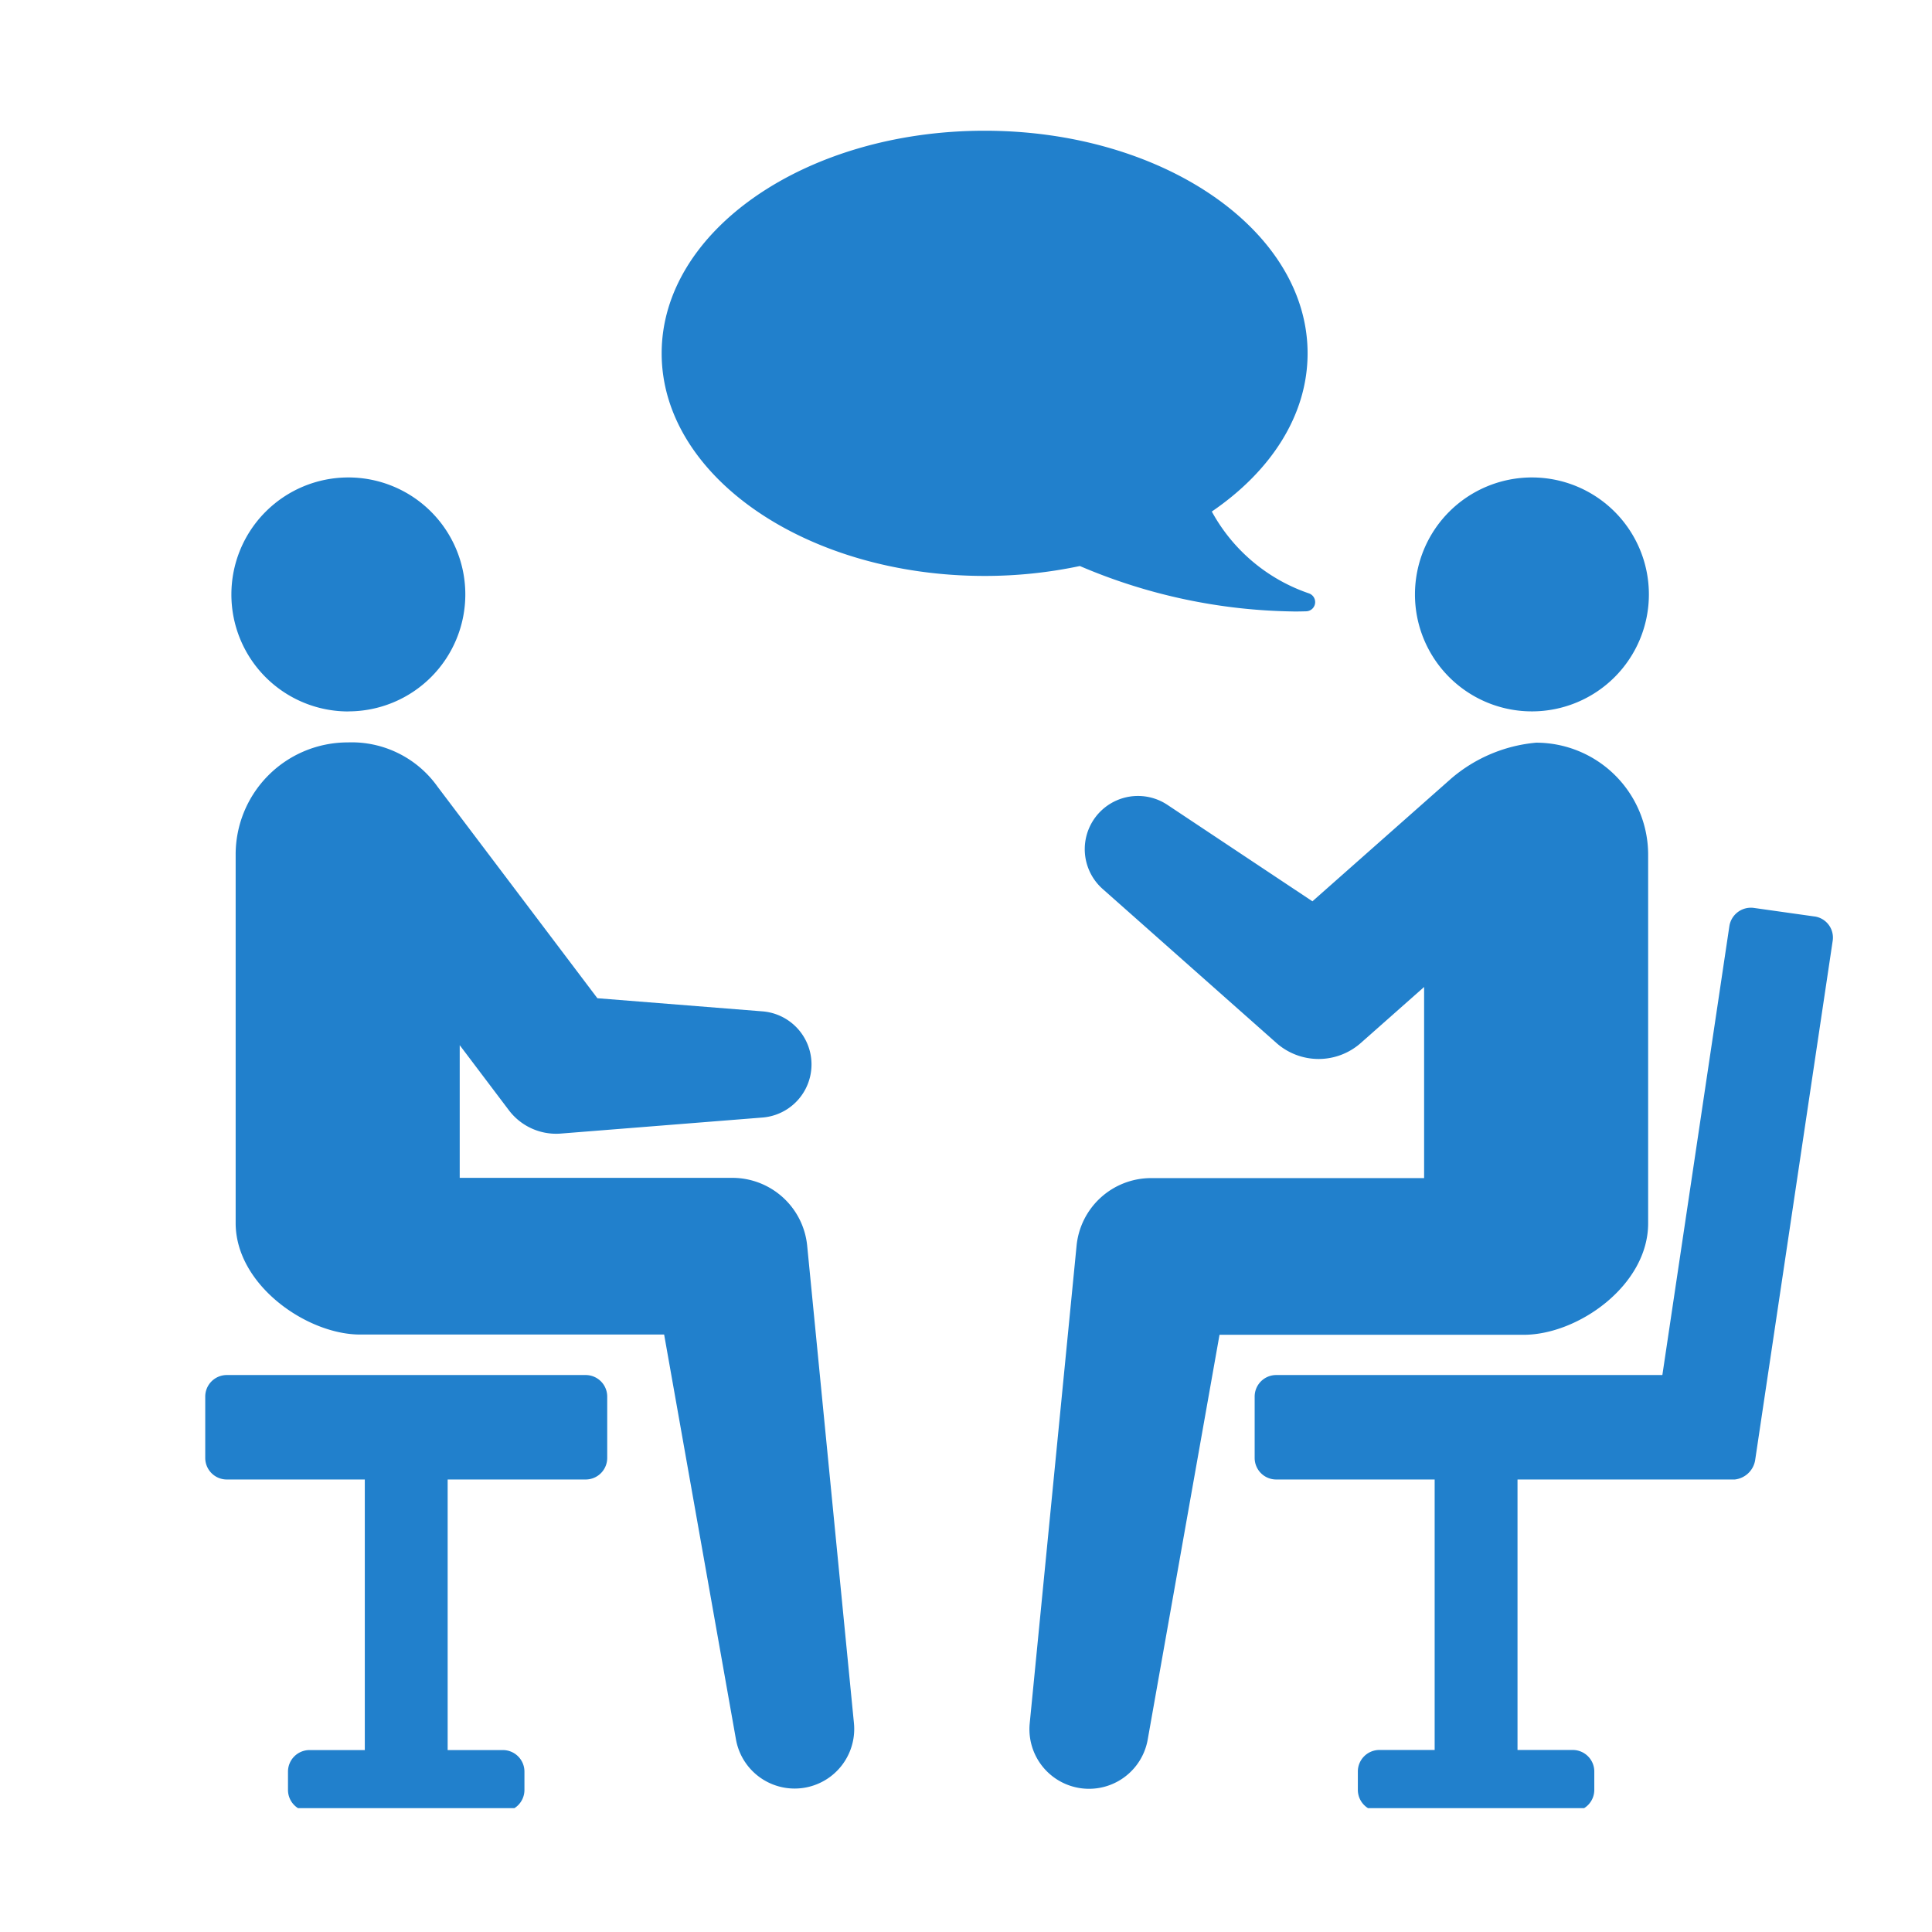
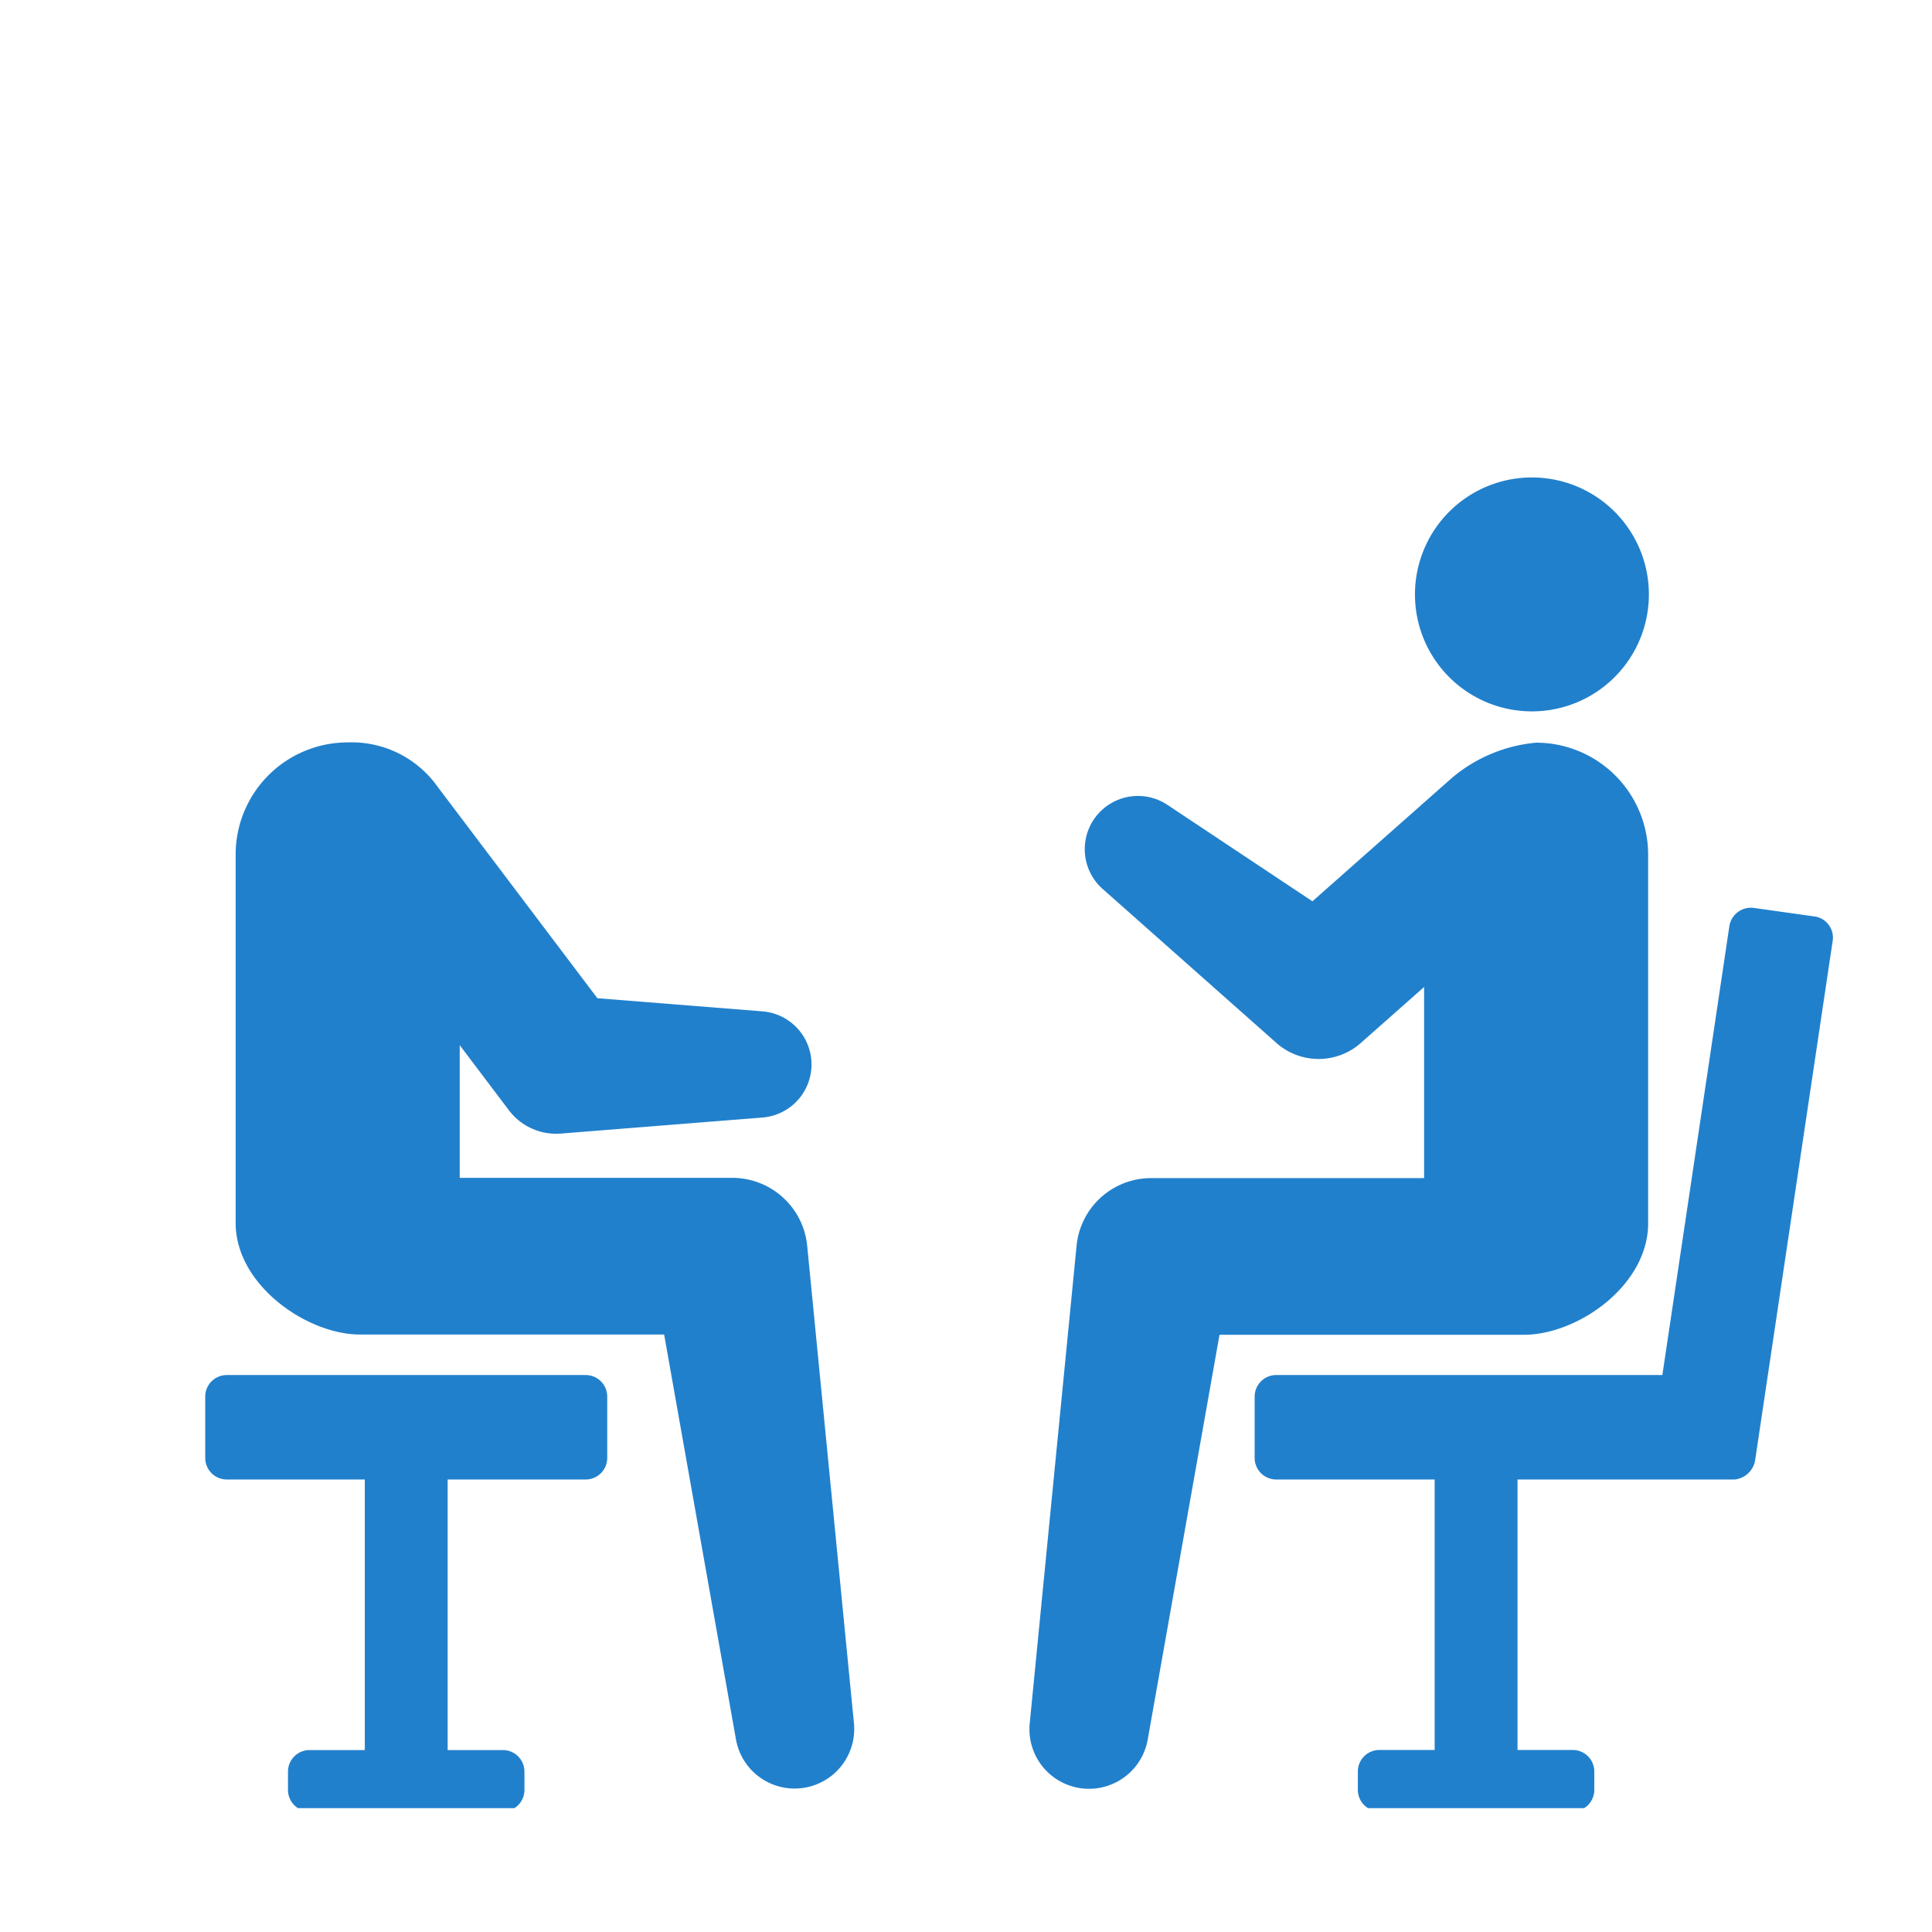
<svg xmlns="http://www.w3.org/2000/svg" width="78" height="78" viewBox="0 0 78 78">
  <defs>
    <clipPath id="clip-path">
      <rect id="長方形_5449" data-name="長方形 5449" width="66" height="68" transform="translate(0 0.15)" fill="#2180cc" />
    </clipPath>
  </defs>
  <g id="グループ_8125" data-name="グループ 8125" transform="translate(0 -0.15)">
    <g id="グループ_8122" data-name="グループ 8122" transform="translate(8 5)">
      <g id="グループ_8121" data-name="グループ 8121" transform="translate(0 0)" clip-path="url(#clip-path)">
        <path id="パス_9589" data-name="パス 9589" d="M15.362,421.977H.867a.87.87,0,0,0-.867.868v2.481a.87.87,0,0,0,.867.868H6.442v10.924H4.208a.87.87,0,0,0-.867.868v.744a.87.87,0,0,0,.867.868h7.812a.87.87,0,0,0,.867-.868v-.744a.87.87,0,0,0-.867-.868H9.787V426.194h5.575a.87.87,0,0,0,.867-.868v-2.481a.87.87,0,0,0-.867-.868" transform="translate(0.286 -371.313)" fill="#2180cc" />
        <path id="パス_9590" data-name="パス 9590" d="M378.933,263.85l-2.454-.346a.879.879,0,0,0-.987.738l-2.705,18.121H357.194a.87.87,0,0,0-.867.868v2.481a.87.87,0,0,0,.867.868h6.4V297.5H361.36a.87.87,0,0,0-.867.868v.744a.87.87,0,0,0,.867.868h7.812a.87.87,0,0,0,.867-.868v-.744a.87.87,0,0,0-.867-.868h-2.233V286.58h8.773a.937.937,0,0,0,.82-.773l3.132-20.978a.862.862,0,0,0-.731-.98" transform="translate(-313.673 -231.699)" fill="#2180cc" />
        <path id="パス_9591" data-name="パス 9591" d="M33.421,227.748a3.038,3.038,0,0,0-3.009-2.731H19.394V219.66l1.86,2.462.133.176a2.391,2.391,0,0,0,2.09.931l8.137-.647a2.15,2.15,0,0,0,0-4.287l-6.662-.53L18.5,209.226a4.254,4.254,0,0,0-3.63-1.789,4.525,4.525,0,0,0-4.522,4.527v14.879c0,2.5,2.878,4.5,5.023,4.5H27.647l2.9,16.348a2.406,2.406,0,0,0,4.763-.657Z" transform="translate(-8.834 -182.314)" fill="#2180cc" />
-         <path id="パス_9592" data-name="パス 9592" d="M13.6,127.019A4.722,4.722,0,1,0,8.88,122.3a4.719,4.719,0,0,0,4.717,4.722" transform="translate(-7.538 -103.149)" fill="#2180cc" />
        <path id="パス_9593" data-name="パス 9593" d="M299.847,231.435c2.193,0,5.023-2,5.023-4.5V212.057a4.525,4.525,0,0,0-4.522-4.527,6.106,6.106,0,0,0-3.432,1.45l-5.6,4.954-5.853-3.893a2.148,2.148,0,0,0-2.61,3.4l7.01,6.213a2.569,2.569,0,0,0,3.406,0l.139-.123,2.417-2.138v7.716H284.794a3.025,3.025,0,0,0-3,2.731l-1.892,19.286a2.406,2.406,0,0,0,4.763.657l2.9-16.348Z" transform="translate(-246.33 -182.396)" fill="#2180cc" />
        <path id="パス_9594" data-name="パス 9594" d="M415.476,127.019a4.722,4.722,0,1,0-4.717-4.722,4.719,4.719,0,0,0,4.717,4.722" transform="translate(-361.633 -103.149)" fill="#2180cc" />
-         <path id="パス_9595" data-name="パス 9595" d="M180.48,19.41q.261,0,.522-.008a.372.372,0,0,0,.115-.722,7.064,7.064,0,0,1-3.926-3.306c2.387-1.629,3.867-3.889,3.867-6.387C181.058,4.024,175.22,0,168.019,0S154.98,4.024,154.98,8.987s5.838,8.987,13.039,8.987a18.531,18.531,0,0,0,3.845-.4,22.635,22.635,0,0,0,8.616,1.834" transform="translate(-136.267 0.428)" fill="#2180cc" />
      </g>
    </g>
    <g id="長方形_5451" data-name="長方形 5451" transform="translate(0 0.15)" fill="#2180cc" stroke="#707070" stroke-width="1" opacity="0">
-       <rect width="78" height="78" stroke="none" />
-       <rect x="0.5" y="0.5" width="77" height="77" fill="none" />
-     </g>
+       </g>
  </g>
</svg>